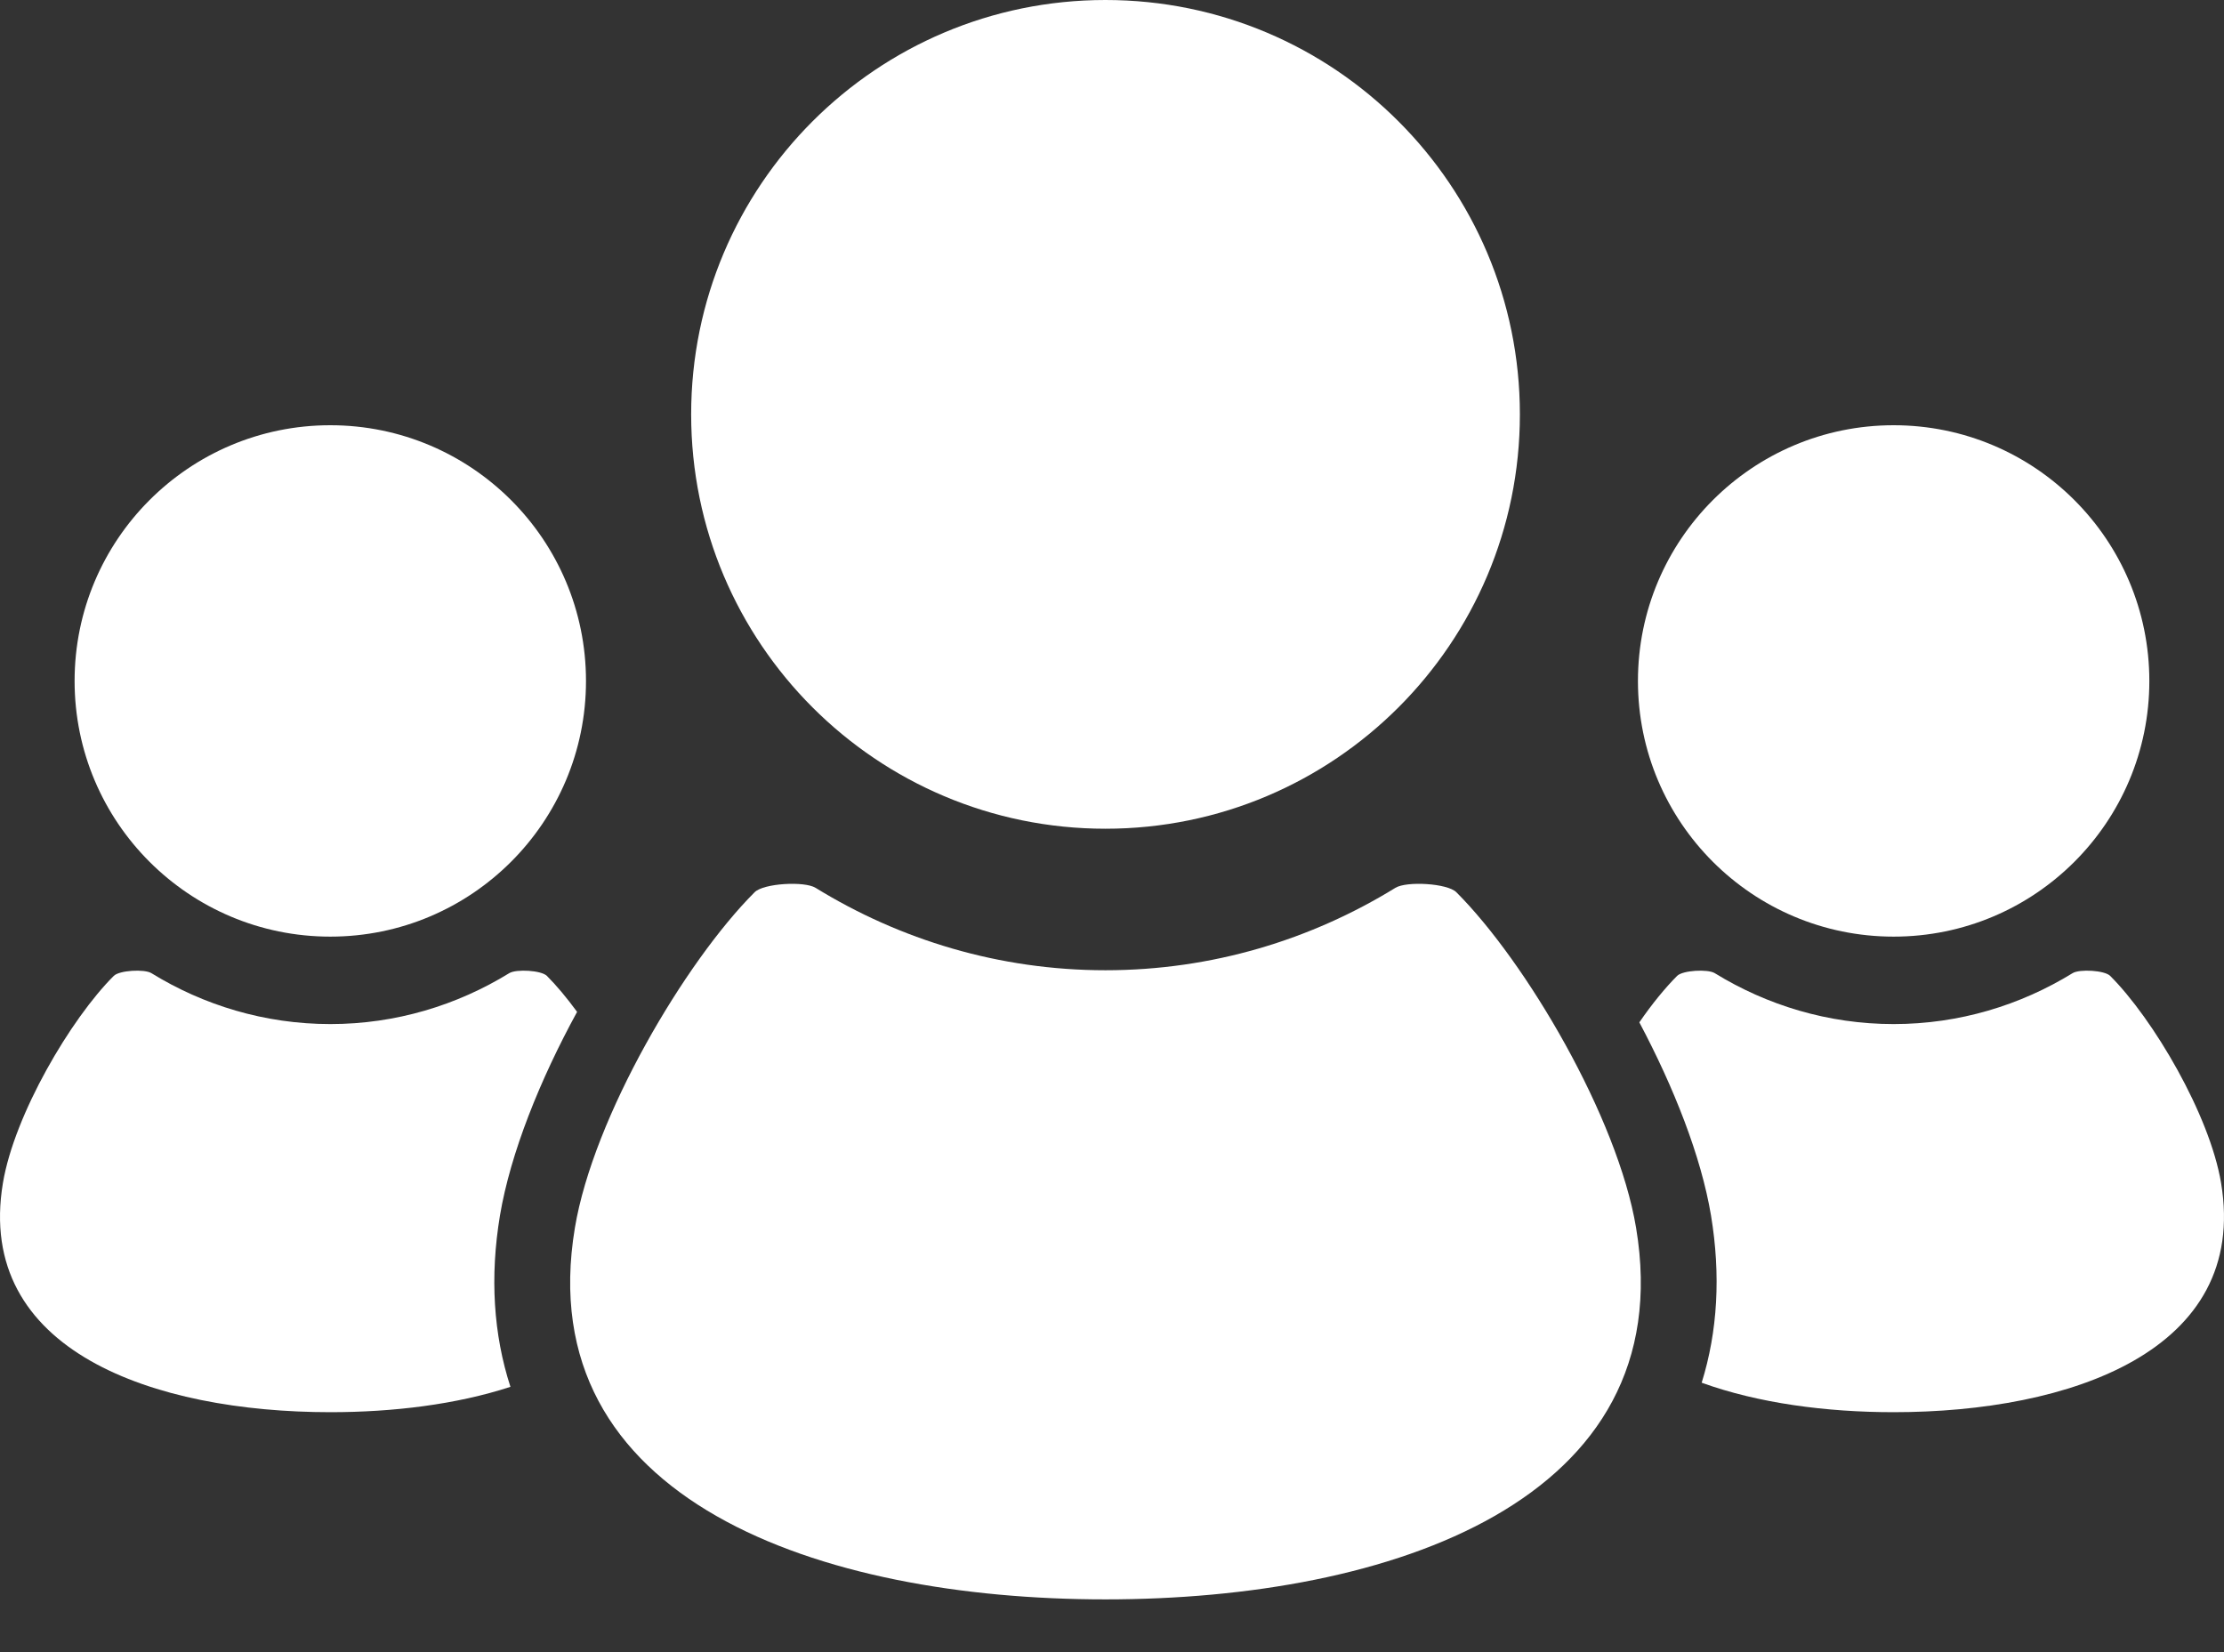
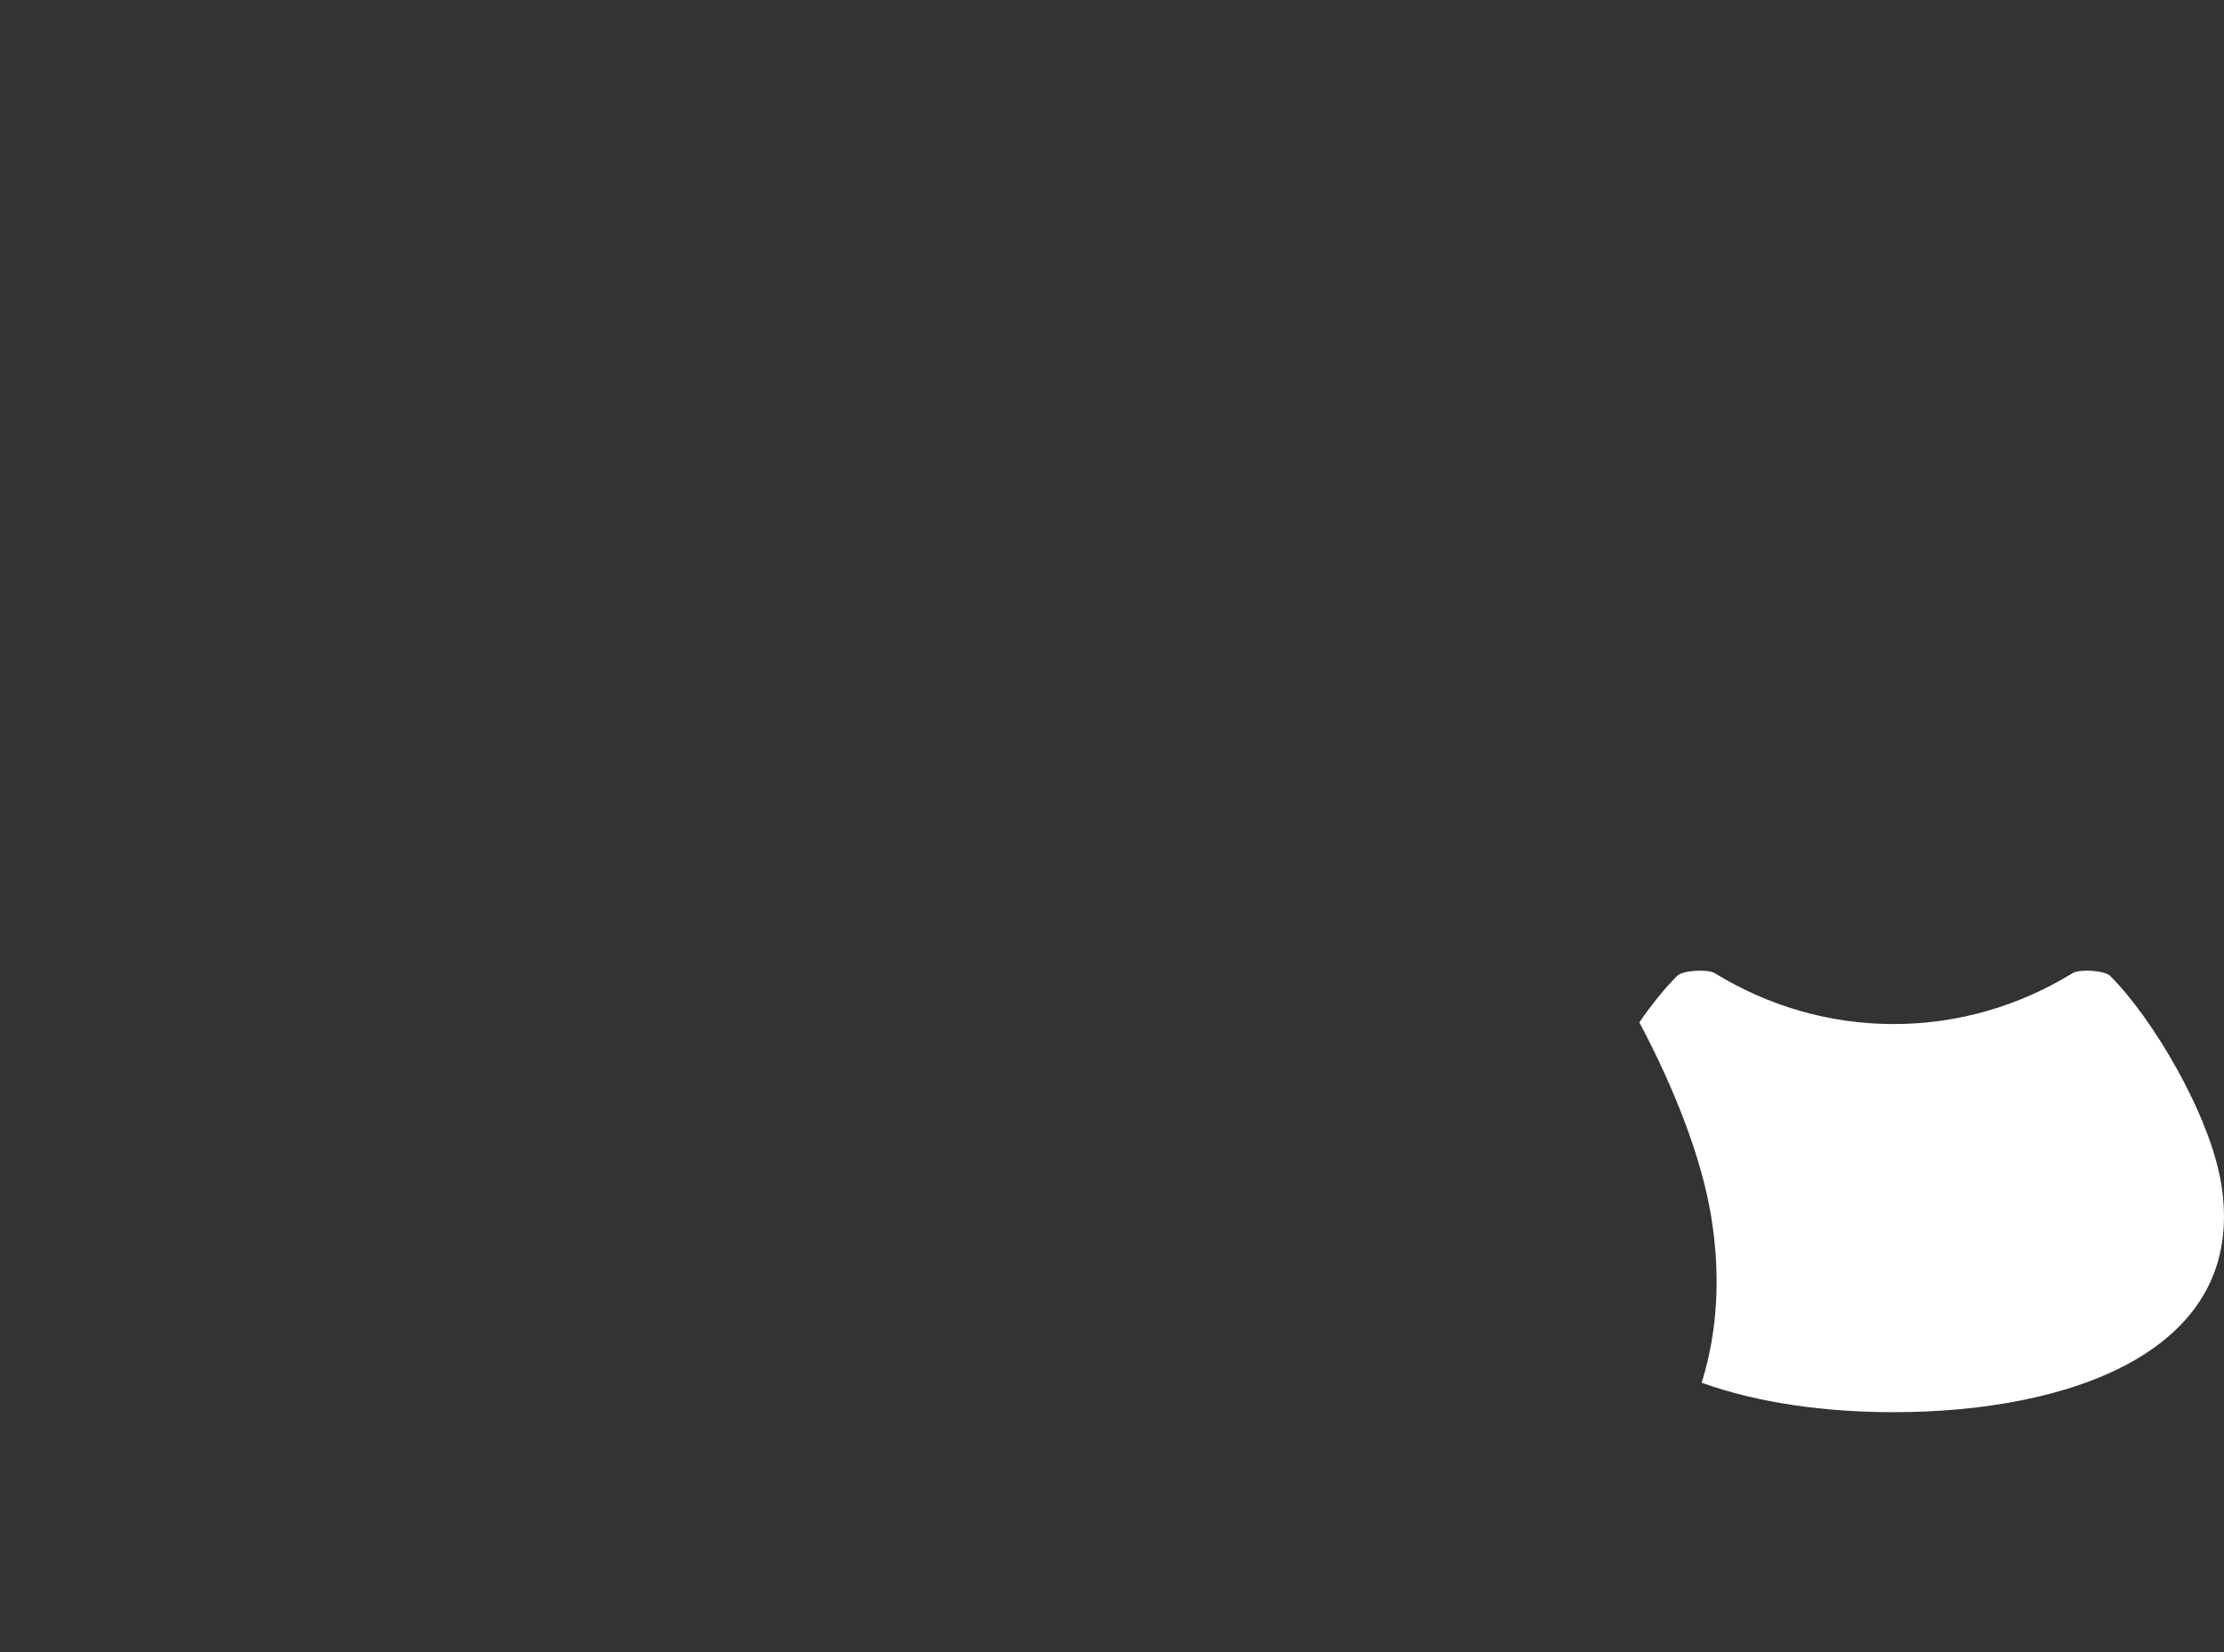
<svg xmlns="http://www.w3.org/2000/svg" width="35" height="26" viewBox="0 0 35 26" fill="none">
  <rect x="0" y="0" width="35" height="26" fill="#333333" stroke="none" />
-   <path d="M29.801 14.74C32.023 14.74 33.825 12.939 33.825 10.717C33.825 8.494 32.023 6.692 29.801 6.692C27.579 6.692 25.777 8.494 25.777 10.717C25.777 12.939 27.579 14.74 29.801 14.74Z" fill="white" />
  <path d="M34.954 18.617C34.774 17.54 33.884 16.032 33.209 15.358C33.121 15.269 32.724 15.248 32.617 15.315C31.797 15.819 30.834 16.116 29.801 16.116C28.769 16.116 27.806 15.819 26.986 15.315C26.879 15.248 26.482 15.269 26.393 15.358C26.205 15.547 25.999 15.798 25.799 16.089C26.341 17.11 26.771 18.195 26.927 19.129C27.082 20.066 27.032 20.952 26.78 21.76C27.672 22.083 28.741 22.224 29.801 22.224C32.566 22.224 35.396 21.265 34.954 18.617Z" fill="white" />
-   <path d="M17.397 13.042C20.999 13.042 23.919 10.122 23.919 6.521C23.919 2.92 20.999 0 17.397 0C13.796 0 10.877 2.92 10.877 6.521C10.877 10.122 13.796 13.042 17.397 13.042Z" fill="white" />
-   <path d="M22.919 14.041C22.778 13.9 22.135 13.864 21.96 13.972C20.631 14.79 19.071 15.269 17.397 15.269C15.724 15.269 14.164 14.79 12.835 13.972C12.66 13.864 12.017 13.9 11.876 14.041C10.781 15.135 9.337 17.581 9.047 19.324C8.331 23.619 12.918 25.17 17.397 25.17C21.877 25.17 26.464 23.619 25.748 19.324C25.458 17.581 24.014 15.135 22.919 14.041Z" fill="white" />
-   <path d="M5.198 14.74C7.42 14.74 9.222 12.939 9.222 10.717C9.222 8.494 7.42 6.692 5.198 6.692C2.976 6.692 1.174 8.494 1.174 10.717C1.174 12.939 2.976 14.74 5.198 14.74Z" fill="white" />
-   <path d="M7.868 19.129C8.033 18.148 8.498 16.992 9.082 15.924C8.919 15.702 8.757 15.508 8.607 15.358C8.518 15.269 8.122 15.248 8.014 15.315C7.194 15.819 6.231 16.116 5.199 16.116C4.166 16.116 3.202 15.819 2.383 15.315C2.276 15.248 1.879 15.269 1.79 15.358C1.114 16.032 0.226 17.54 0.046 18.617C-0.396 21.265 2.433 22.224 5.199 22.224C6.186 22.224 7.182 22.103 8.033 21.825C7.765 21 7.708 20.093 7.868 19.129Z" fill="white" />
</svg>